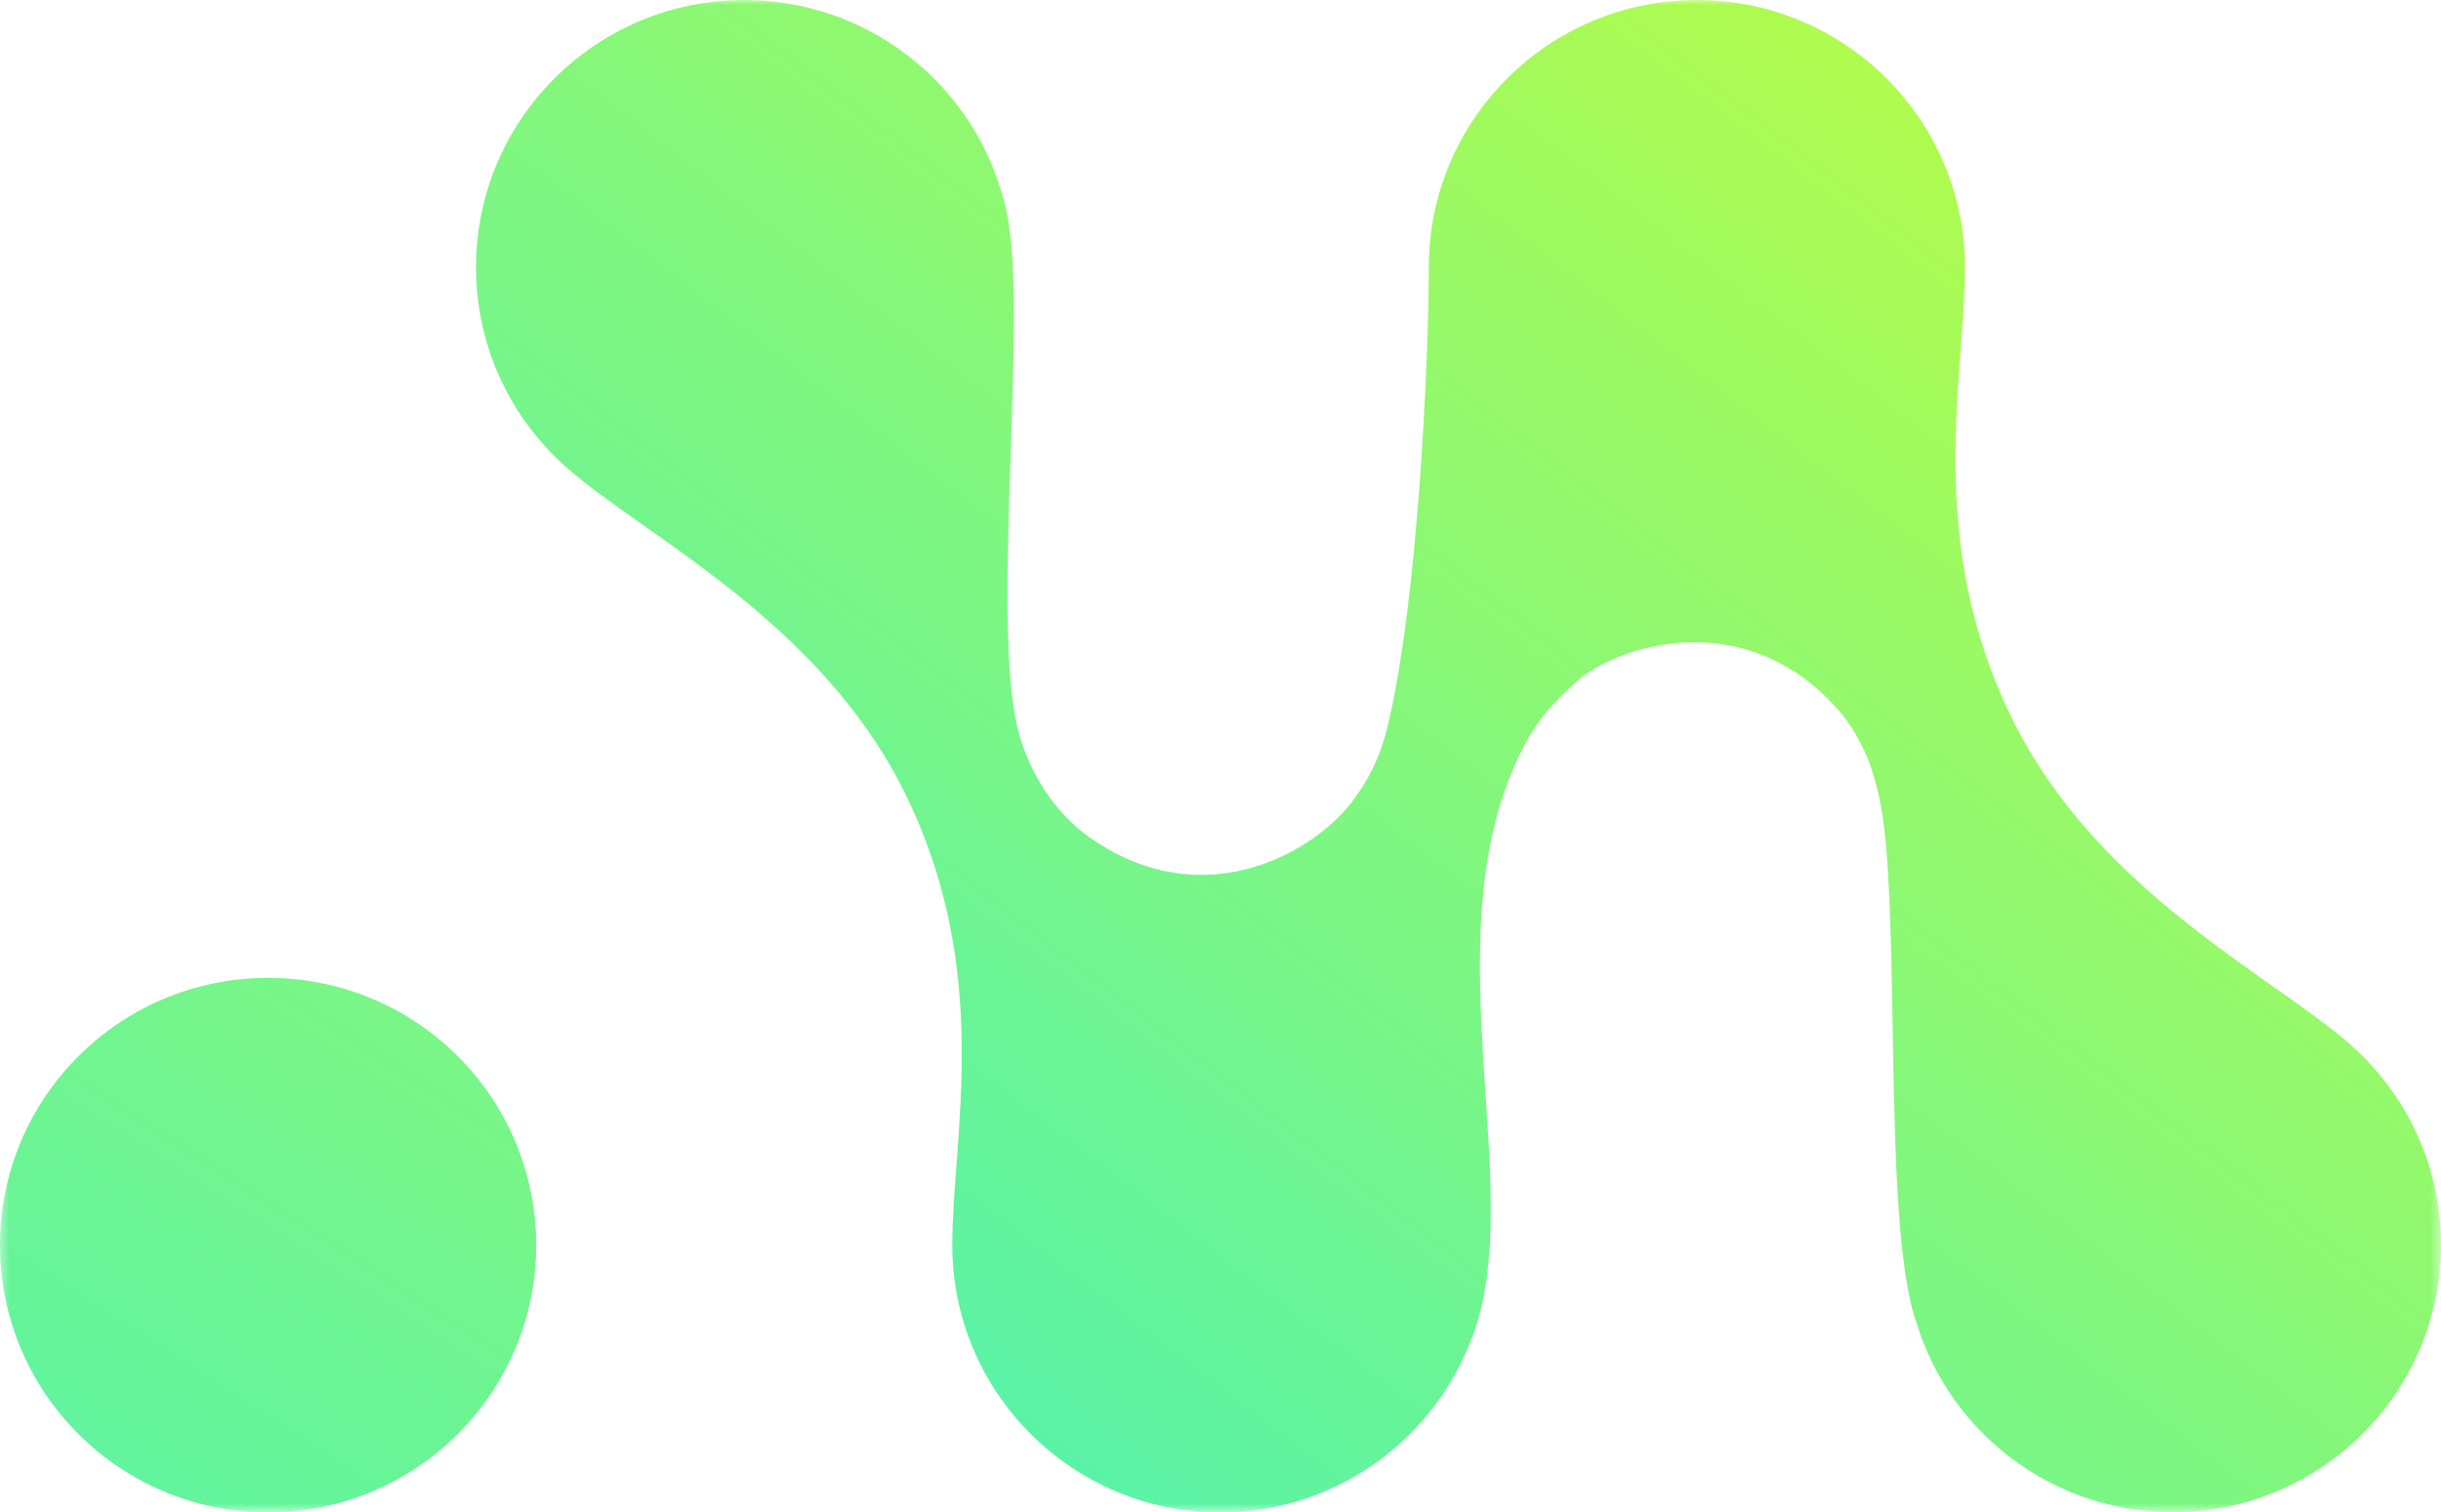
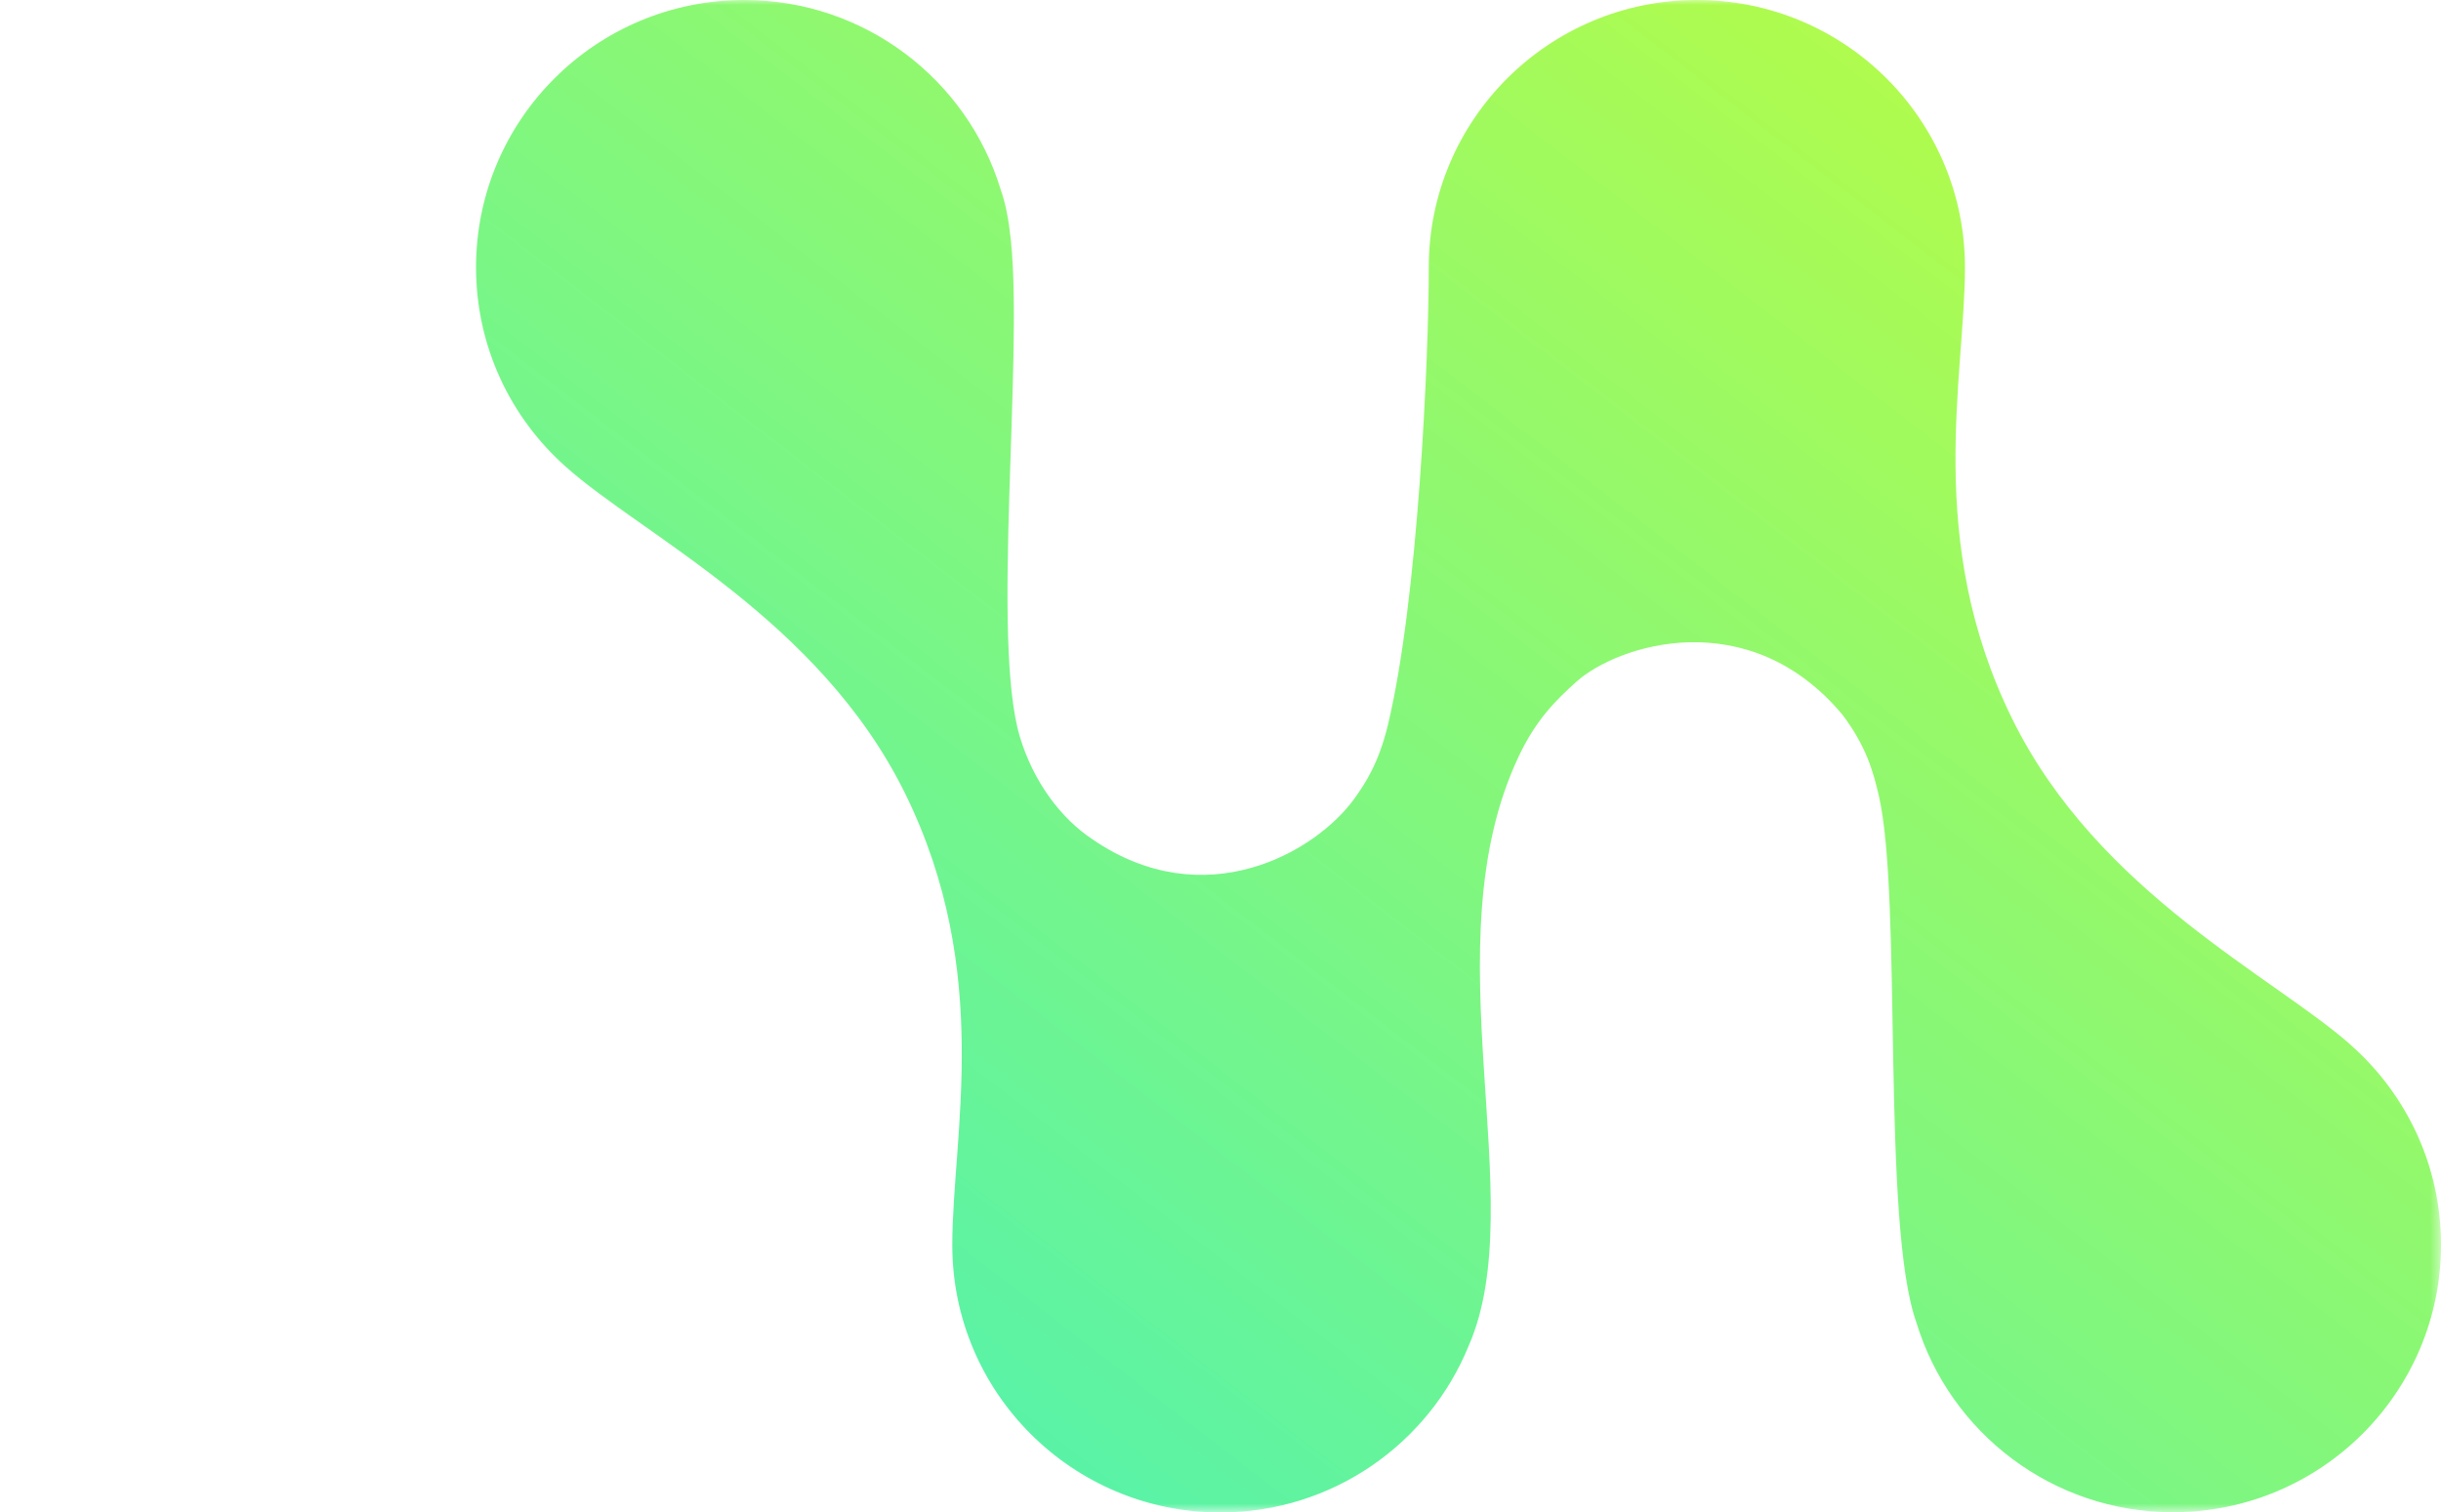
<svg xmlns="http://www.w3.org/2000/svg" viewBox="162.27 124.507 198.665 123.128" width="198.665" height="123.128">
  <defs>
    <linearGradient id="paint0_linear_935_541" x1="84.799" y1="248.301" x2="244.089" y2="41.648" gradientUnits="userSpaceOnUse">
      <stop offset="0.26" stop-color="#40F0C1" />
      <stop offset="1" stop-color="#BFFD3E" />
    </linearGradient>
    <linearGradient id="paint1_linear_935_541" x1="45.718" y1="224.329" x2="176.404" y2="22.264" gradientUnits="userSpaceOnUse">
      <stop stop-color="#40F0C1" />
      <stop offset="1" stop-color="#BFFD3E" />
    </linearGradient>
  </defs>
  <mask id="mask0_935_541" style="mask-type:luminance" maskUnits="userSpaceOnUse" x="70" y="50" width="200" height="124">
    <path d="M269.474 50H70.526V173.229H269.474V50Z" fill="white" />
  </mask>
  <g mask="url(#mask0_935_541)" transform="matrix(1, 0, 0, 1, 91.543, 74.415)">
    <path d="M262.137 135.24C255.967 129.699 241.476 122.805 234.495 108.616C227.322 94.051 230.649 80.766 230.649 71.852C230.649 59.838 220.879 50.092 208.83 50.092C196.781 50.092 187.011 59.838 187.011 71.852C187.011 79.322 186.136 98.951 183.676 109.146C182.928 112.236 181.825 113.891 180.996 115.052C177.815 119.514 168.738 124.661 159.66 118.435C157.09 116.744 154.83 113.745 153.727 110.06C151.394 102.234 154.001 79.541 153.007 69.74C152.998 69.657 152.989 69.575 152.98 69.493C152.816 67.966 152.561 66.631 152.169 65.525C149.453 56.592 141.132 50.092 131.289 50.092C119.24 50.092 109.47 59.838 109.47 71.852C109.47 78.297 112.277 84.085 116.752 88.071C122.922 93.612 137.413 100.506 144.395 114.696C151.558 129.26 148.231 142.545 148.231 151.459C148.231 163.473 158.002 173.22 170.05 173.22C179.182 173.22 187.011 167.615 190.256 159.661C195.442 147.848 187.002 127.112 194.339 111.651C195.779 108.616 197.383 107.08 199.005 105.608C202.386 102.563 213.041 99.153 220.678 108.277C222.619 110.865 223.166 112.858 223.631 114.833C225.581 123.217 223.804 149.713 226.711 157.805C229.437 166.719 237.748 173.201 247.573 173.201C259.622 173.201 269.392 163.455 269.392 151.441C269.392 144.995 266.585 139.208 262.11 135.222L262.137 135.24Z" fill="url(#paint0_linear_935_541)" />
-     <path d="M92.545 173.22C104.594 173.22 114.364 163.482 114.364 151.459C114.364 139.436 104.594 129.699 92.545 129.699C80.497 129.699 70.727 139.436 70.727 151.459C70.727 163.482 80.497 173.22 92.545 173.22Z" fill="url(#paint1_linear_935_541)" />
  </g>
</svg>